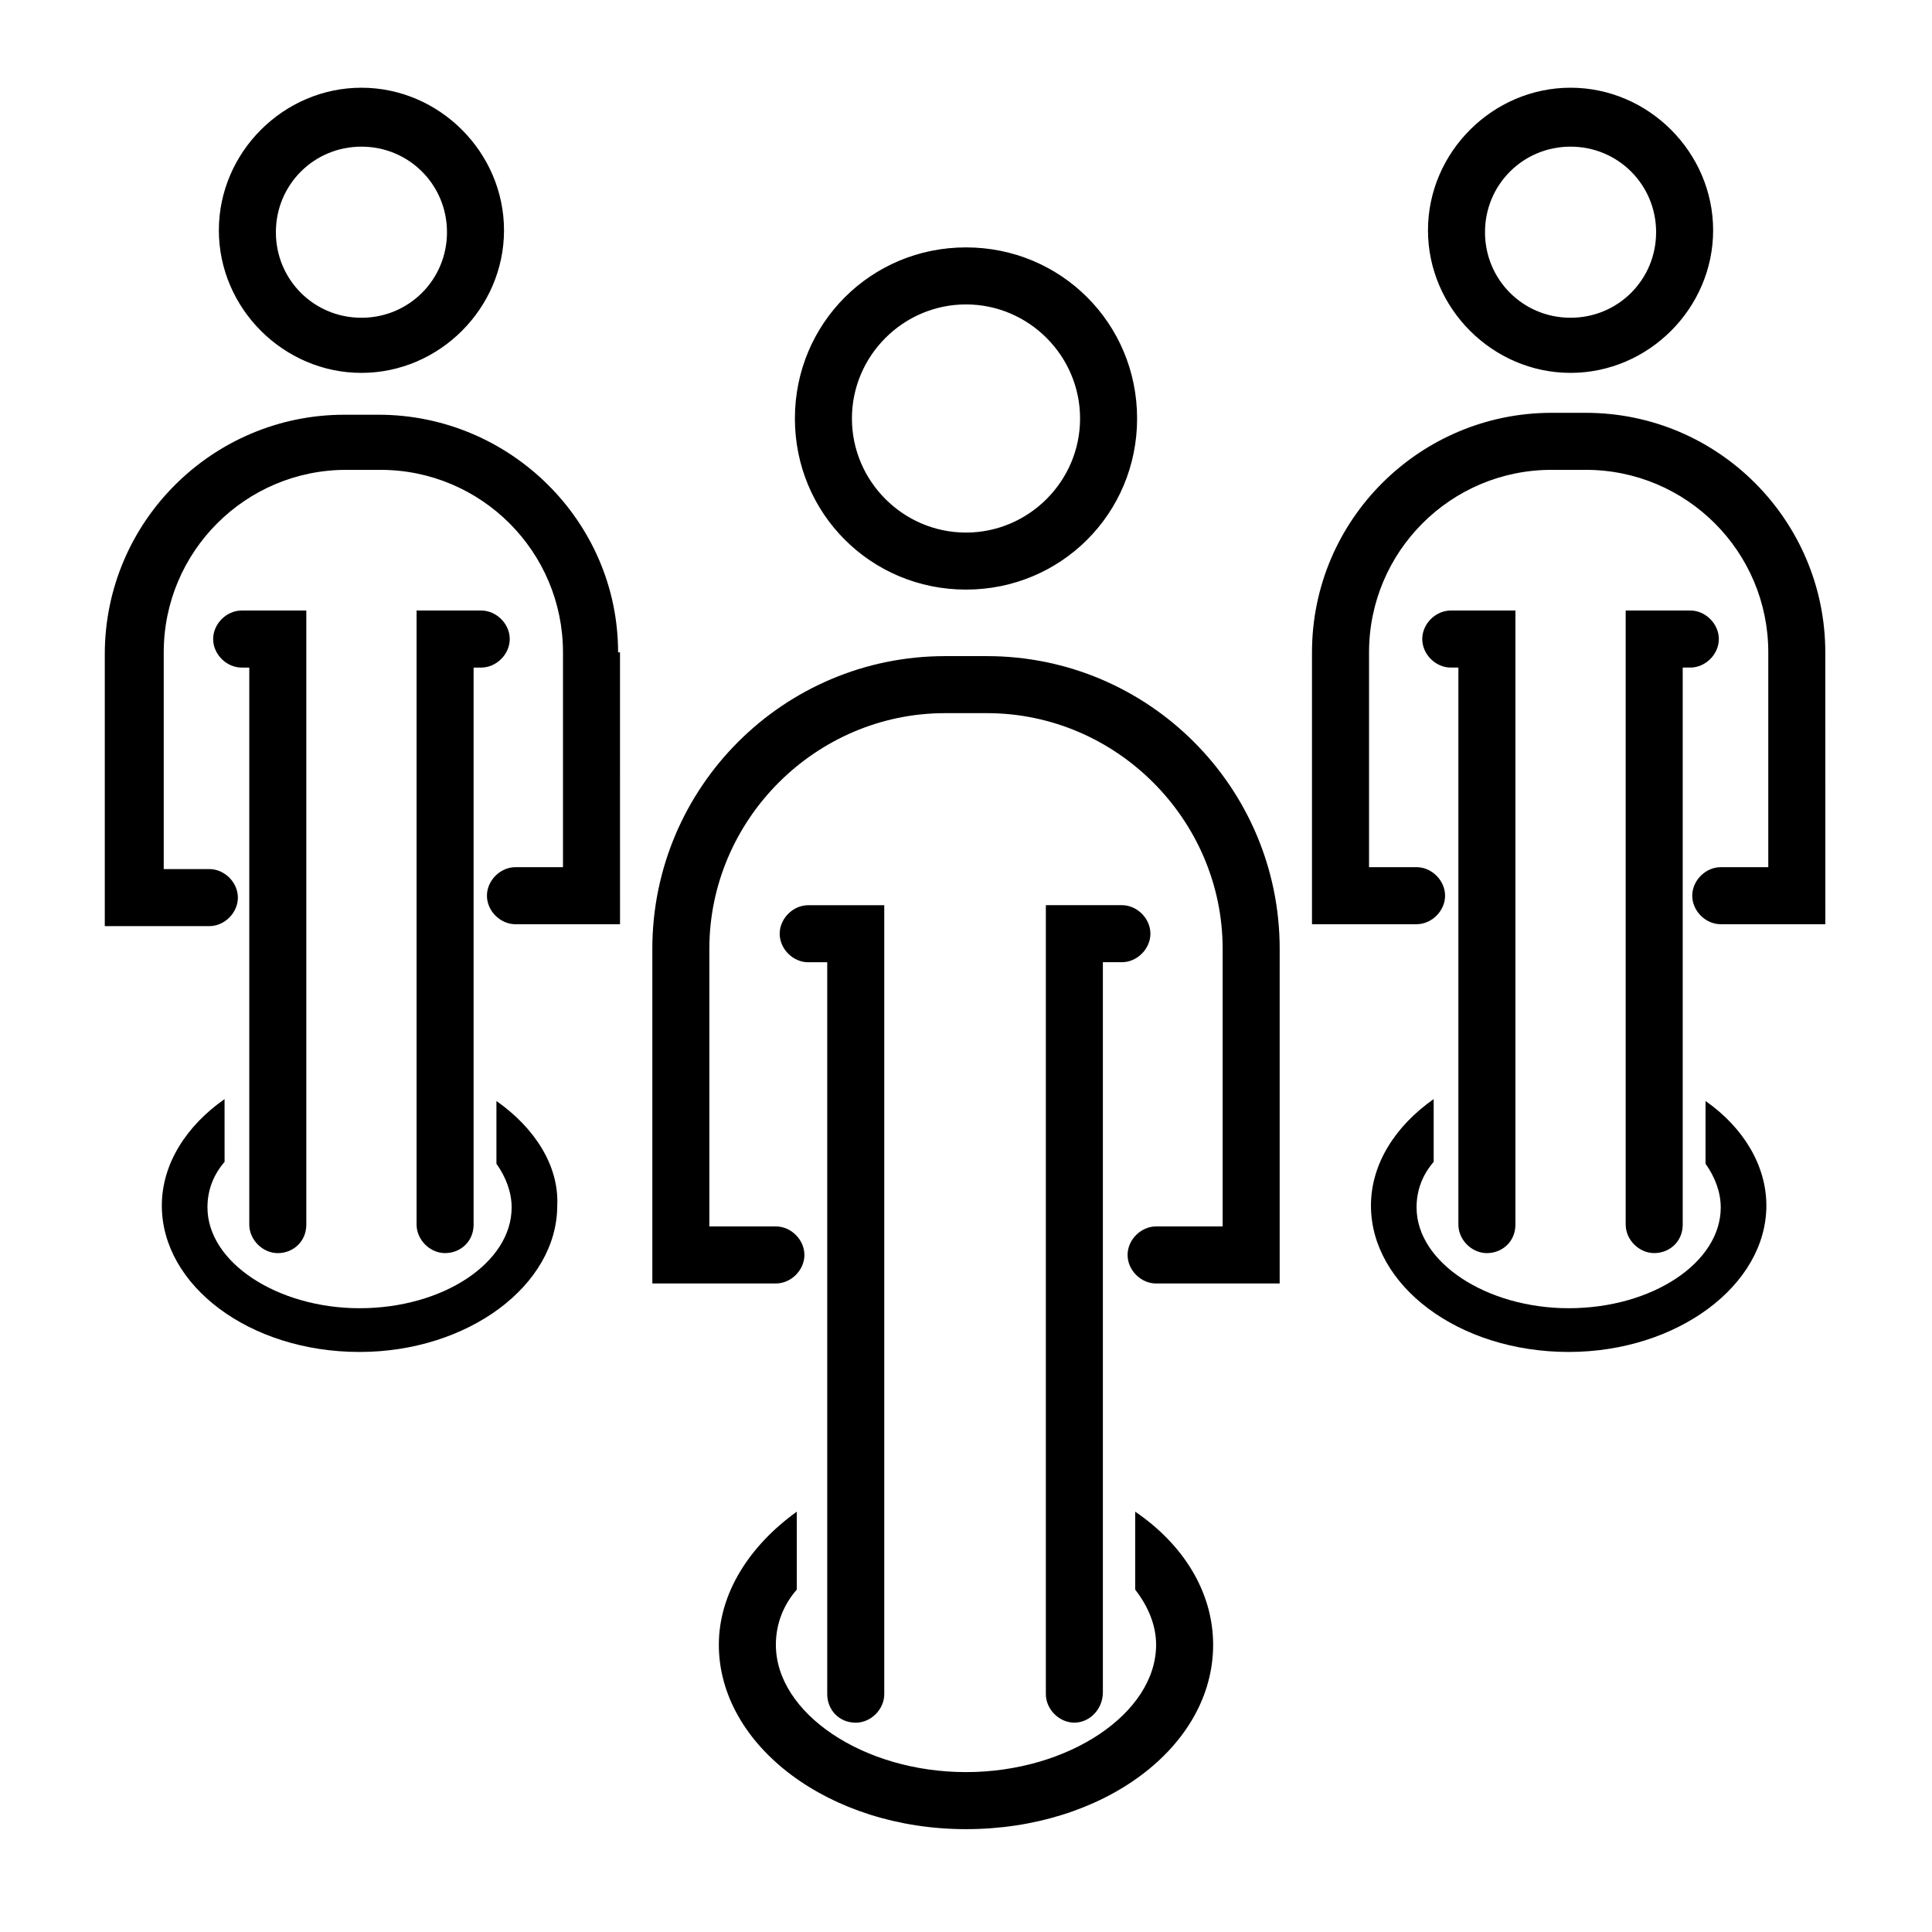
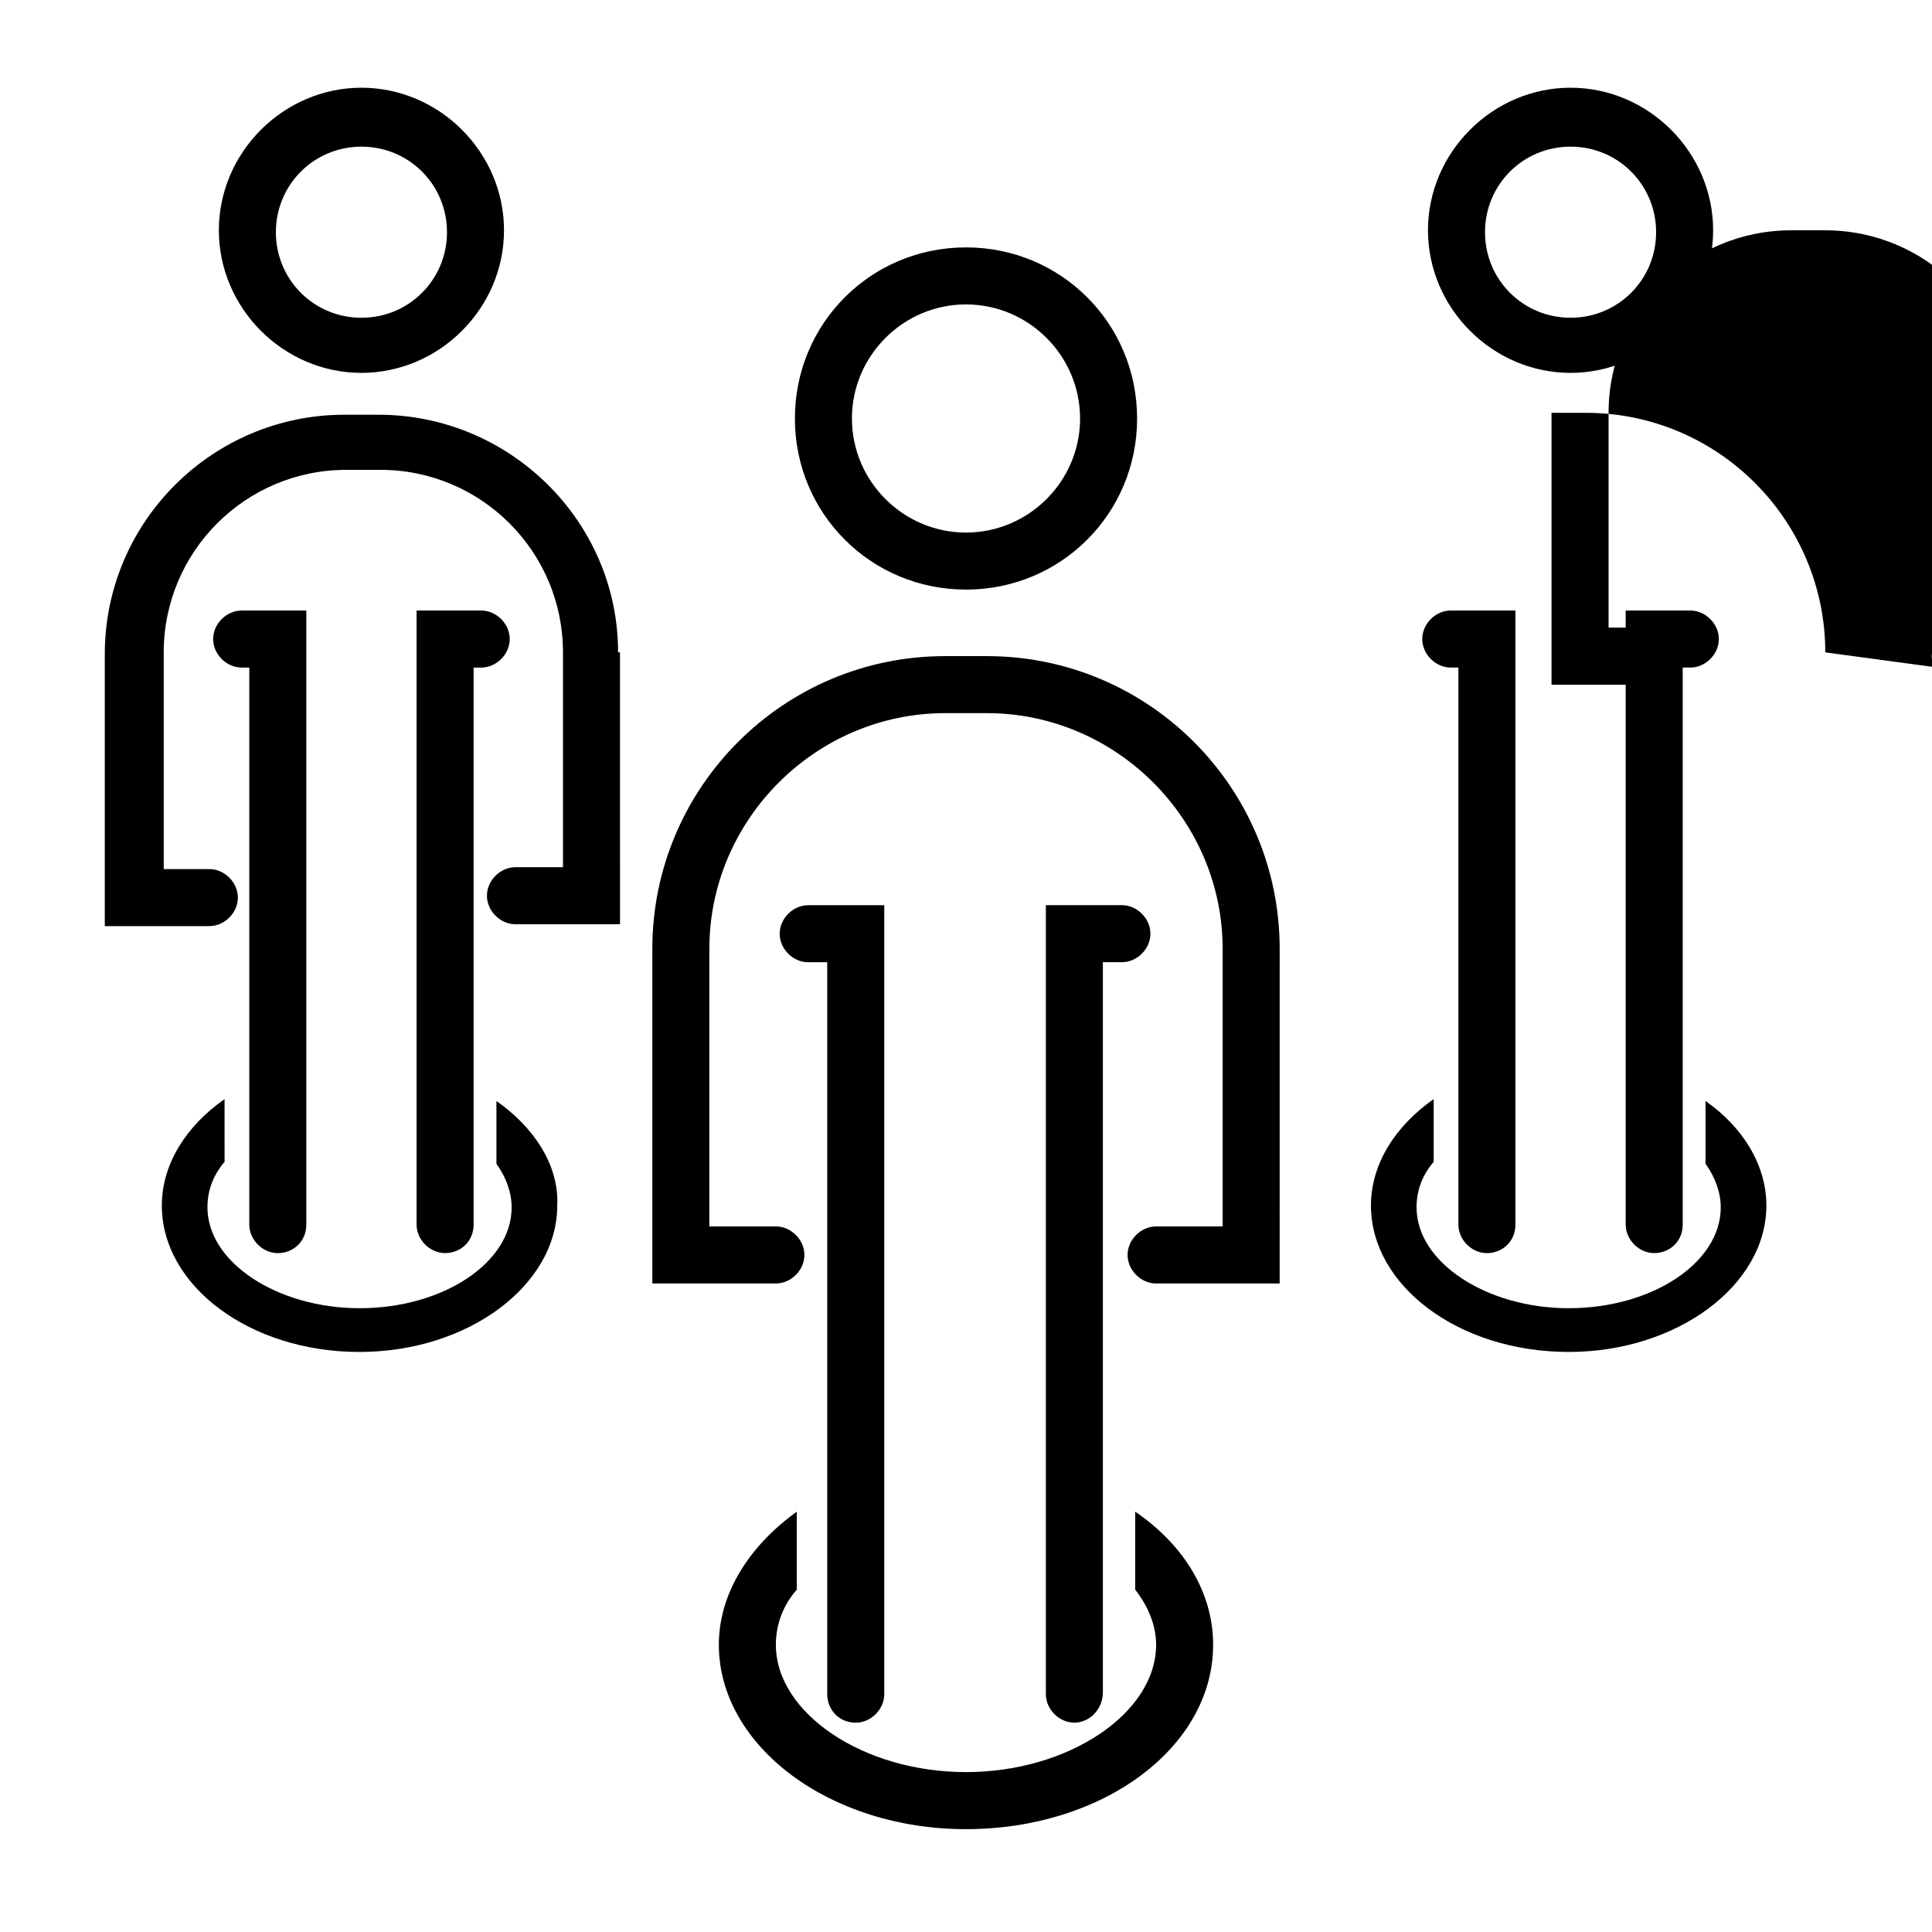
<svg xmlns="http://www.w3.org/2000/svg" fill="#000000" width="800px" height="800px" version="1.1" viewBox="144 144 512 512">
-   <path d="m400 300.25c-25.191 0-45.344-20.152-45.344-45.344s20.152-45.344 45.344-45.344 45.344 20.152 45.344 45.344c-0.004 25.191-20.156 45.344-45.344 45.344zm0-75.574c-16.625 0-30.23 13.602-30.23 30.23 0 16.625 13.602 30.23 30.23 30.23 16.625 0 30.23-13.602 30.23-30.23-0.004-16.625-13.605-30.23-30.23-30.23zm83.129 170.79c0-42.824-34.762-77.586-77.586-77.586h-11.082c-42.824 0-77.586 34.762-77.586 77.586v88.672l32.742-0.004c4.031 0 7.559-3.527 7.559-7.559s-3.527-7.559-7.559-7.559h-17.633v-73.551c0-34.258 28.215-62.473 62.473-62.473h11.082c34.258 0 62.473 28.215 62.473 62.473v73.555h-17.633c-4.031 0-7.559 3.527-7.559 7.559s3.527 7.559 7.559 7.559h32.746zm-46.855 196.99v-193.46h5.039c4.031 0 7.559-3.527 7.559-7.559s-3.527-7.559-7.559-7.559h-20.152v209.08c0 4.031 3.527 7.559 7.559 7.559 4.027 0 7.555-3.527 7.555-8.062zm123.94-349.64c-20.656 0-37.785-17.129-37.785-37.785s17.129-37.785 37.785-37.785 37.785 17.129 37.785 37.785-17.129 37.785-37.785 37.785zm0-59.953c-12.594 0-22.672 10.078-22.672 22.672s10.078 22.672 22.672 22.672 22.672-10.078 22.672-22.672-10.078-22.672-22.672-22.672zm67.508 134.02c0-34.762-28.215-63.48-63.48-63.48h-9.07c-34.762 0-63.48 28.215-63.48 63.48v72.043h27.711c4.031 0 7.559-3.527 7.559-7.559s-3.527-7.559-7.559-7.559h-12.594v-56.926c0-26.703 21.664-48.367 48.367-48.367h9.07c26.703 0 48.367 21.664 48.367 48.367v56.93h-12.594c-4.031 0-7.559 3.527-7.559 7.559s3.527 7.559 7.559 7.559h27.711zm-82.121 151.64v-162.73h-17.129c-4.031 0-7.559 3.527-7.559 7.559s3.527 7.559 7.559 7.559h2.016v147.62c0 4.031 3.527 7.559 7.559 7.559 4.031-0.004 7.555-3.027 7.555-7.562zm44.336 0v-147.61h2.016c4.031 0 7.559-3.527 7.559-7.559s-3.527-7.559-7.559-7.559h-17.129v162.73c0 4.031 3.527 7.559 7.559 7.559 4.027 0 7.555-3.023 7.555-7.559zm6.047-32.746v16.625c2.519 3.527 4.031 7.559 4.031 11.586 0 14.609-18.137 26.703-40.305 26.703-21.664 0-40.305-12.09-40.305-26.703 0-4.535 1.512-8.566 4.535-12.09v-16.625c-10.078 7.055-16.625 17.129-16.625 28.215 0 21.16 23.176 38.793 52.395 38.793 28.719 0 52.395-17.633 52.395-38.793 0-10.582-6.047-20.656-16.121-27.711zm-356.2-192.96c-20.656 0-37.785-17.129-37.785-37.785s17.129-37.785 37.785-37.785 37.785 17.129 37.785 37.785c0.004 20.656-17.129 37.785-37.785 37.785zm0-59.953c-12.594 0-22.672 10.078-22.672 22.672s10.078 22.672 22.672 22.672 22.672-10.078 22.672-22.672-10.074-22.672-22.672-22.672zm68.016 134.02c0-34.766-28.715-62.977-63.48-62.977h-9.07c-34.762 0-63.48 28.215-63.48 63.48v72.043h27.711c4.031 0 7.559-3.527 7.559-7.559s-3.527-7.559-7.559-7.559l-12.09 0.004v-57.434c0-26.703 21.664-48.367 48.367-48.367h9.07c26.703 0 48.367 21.664 48.367 48.367v56.93h-12.594c-4.031 0-7.559 3.527-7.559 7.559s3.527 7.559 7.559 7.559h27.711l-0.008-72.047zm-82.625 151.64v-162.73h-17.129c-4.031 0-7.559 3.527-7.559 7.559s3.527 7.559 7.559 7.559h2.016v147.62c0 4.031 3.527 7.559 7.559 7.559 4.027-0.004 7.555-3.027 7.555-7.562zm44.336 0v-147.61h2.016c4.031 0 7.559-3.527 7.559-7.559s-3.527-7.559-7.559-7.559h-17.129v162.73c0 4.031 3.527 7.559 7.559 7.559 4.027 0 7.555-3.023 7.555-7.559zm6.047-32.746v16.625c2.519 3.527 4.031 7.559 4.031 11.586 0 14.609-18.137 26.703-40.305 26.703-21.664 0-40.305-12.09-40.305-26.703 0-4.535 1.512-8.566 4.535-12.09l-0.004-16.625c-10.078 7.055-16.625 17.129-16.625 28.215 0 21.16 23.176 38.793 52.395 38.793 28.719 0 52.395-17.633 52.395-38.793 0.508-10.582-6.043-20.656-16.117-27.711zm95.219 164.75c4.031 0 7.559-3.527 7.559-7.559v-209.08h-20.152c-4.031 0-7.559 3.527-7.559 7.559s3.527 7.559 7.559 7.559h5.039v193.96c-0.004 4.031 3.019 7.559 7.555 7.559zm74.059-55.922v20.656c3.527 4.535 5.543 9.574 5.543 14.609 0 18.137-23.176 33.754-50.383 33.754-27.207 0-50.383-15.617-50.383-33.754 0-5.543 2.016-10.578 5.543-14.609v-20.656c-12.594 9.07-20.656 21.664-20.656 35.266 0 26.703 29.223 48.871 65.496 48.871 36.273 0 65.496-21.664 65.496-48.871 0-14.109-8.059-26.703-20.656-35.266z" />
+   <path d="m400 300.25c-25.191 0-45.344-20.152-45.344-45.344s20.152-45.344 45.344-45.344 45.344 20.152 45.344 45.344c-0.004 25.191-20.156 45.344-45.344 45.344zm0-75.574c-16.625 0-30.23 13.602-30.23 30.23 0 16.625 13.602 30.23 30.23 30.23 16.625 0 30.23-13.602 30.23-30.23-0.004-16.625-13.605-30.23-30.23-30.23zm83.129 170.79c0-42.824-34.762-77.586-77.586-77.586h-11.082c-42.824 0-77.586 34.762-77.586 77.586v88.672l32.742-0.004c4.031 0 7.559-3.527 7.559-7.559s-3.527-7.559-7.559-7.559h-17.633v-73.551c0-34.258 28.215-62.473 62.473-62.473h11.082c34.258 0 62.473 28.215 62.473 62.473v73.555h-17.633c-4.031 0-7.559 3.527-7.559 7.559s3.527 7.559 7.559 7.559h32.746zm-46.855 196.99v-193.46h5.039c4.031 0 7.559-3.527 7.559-7.559s-3.527-7.559-7.559-7.559h-20.152v209.08c0 4.031 3.527 7.559 7.559 7.559 4.027 0 7.555-3.527 7.555-8.062zm123.94-349.64c-20.656 0-37.785-17.129-37.785-37.785s17.129-37.785 37.785-37.785 37.785 17.129 37.785 37.785-17.129 37.785-37.785 37.785zm0-59.953c-12.594 0-22.672 10.078-22.672 22.672s10.078 22.672 22.672 22.672 22.672-10.078 22.672-22.672-10.078-22.672-22.672-22.672zm67.508 134.02c0-34.762-28.215-63.48-63.48-63.48h-9.07v72.043h27.711c4.031 0 7.559-3.527 7.559-7.559s-3.527-7.559-7.559-7.559h-12.594v-56.926c0-26.703 21.664-48.367 48.367-48.367h9.07c26.703 0 48.367 21.664 48.367 48.367v56.93h-12.594c-4.031 0-7.559 3.527-7.559 7.559s3.527 7.559 7.559 7.559h27.711zm-82.121 151.64v-162.73h-17.129c-4.031 0-7.559 3.527-7.559 7.559s3.527 7.559 7.559 7.559h2.016v147.62c0 4.031 3.527 7.559 7.559 7.559 4.031-0.004 7.555-3.027 7.555-7.562zm44.336 0v-147.61h2.016c4.031 0 7.559-3.527 7.559-7.559s-3.527-7.559-7.559-7.559h-17.129v162.73c0 4.031 3.527 7.559 7.559 7.559 4.027 0 7.555-3.023 7.555-7.559zm6.047-32.746v16.625c2.519 3.527 4.031 7.559 4.031 11.586 0 14.609-18.137 26.703-40.305 26.703-21.664 0-40.305-12.09-40.305-26.703 0-4.535 1.512-8.566 4.535-12.09v-16.625c-10.078 7.055-16.625 17.129-16.625 28.215 0 21.16 23.176 38.793 52.395 38.793 28.719 0 52.395-17.633 52.395-38.793 0-10.582-6.047-20.656-16.121-27.711zm-356.2-192.96c-20.656 0-37.785-17.129-37.785-37.785s17.129-37.785 37.785-37.785 37.785 17.129 37.785 37.785c0.004 20.656-17.129 37.785-37.785 37.785zm0-59.953c-12.594 0-22.672 10.078-22.672 22.672s10.078 22.672 22.672 22.672 22.672-10.078 22.672-22.672-10.074-22.672-22.672-22.672zm68.016 134.02c0-34.766-28.715-62.977-63.48-62.977h-9.07c-34.762 0-63.48 28.215-63.48 63.48v72.043h27.711c4.031 0 7.559-3.527 7.559-7.559s-3.527-7.559-7.559-7.559l-12.09 0.004v-57.434c0-26.703 21.664-48.367 48.367-48.367h9.07c26.703 0 48.367 21.664 48.367 48.367v56.93h-12.594c-4.031 0-7.559 3.527-7.559 7.559s3.527 7.559 7.559 7.559h27.711l-0.008-72.047zm-82.625 151.64v-162.73h-17.129c-4.031 0-7.559 3.527-7.559 7.559s3.527 7.559 7.559 7.559h2.016v147.62c0 4.031 3.527 7.559 7.559 7.559 4.027-0.004 7.555-3.027 7.555-7.562zm44.336 0v-147.61h2.016c4.031 0 7.559-3.527 7.559-7.559s-3.527-7.559-7.559-7.559h-17.129v162.73c0 4.031 3.527 7.559 7.559 7.559 4.027 0 7.555-3.023 7.555-7.559zm6.047-32.746v16.625c2.519 3.527 4.031 7.559 4.031 11.586 0 14.609-18.137 26.703-40.305 26.703-21.664 0-40.305-12.09-40.305-26.703 0-4.535 1.512-8.566 4.535-12.09l-0.004-16.625c-10.078 7.055-16.625 17.129-16.625 28.215 0 21.16 23.176 38.793 52.395 38.793 28.719 0 52.395-17.633 52.395-38.793 0.508-10.582-6.043-20.656-16.117-27.711zm95.219 164.75c4.031 0 7.559-3.527 7.559-7.559v-209.08h-20.152c-4.031 0-7.559 3.527-7.559 7.559s3.527 7.559 7.559 7.559h5.039v193.96c-0.004 4.031 3.019 7.559 7.555 7.559zm74.059-55.922v20.656c3.527 4.535 5.543 9.574 5.543 14.609 0 18.137-23.176 33.754-50.383 33.754-27.207 0-50.383-15.617-50.383-33.754 0-5.543 2.016-10.578 5.543-14.609v-20.656c-12.594 9.07-20.656 21.664-20.656 35.266 0 26.703 29.223 48.871 65.496 48.871 36.273 0 65.496-21.664 65.496-48.871 0-14.109-8.059-26.703-20.656-35.266z" />
</svg>